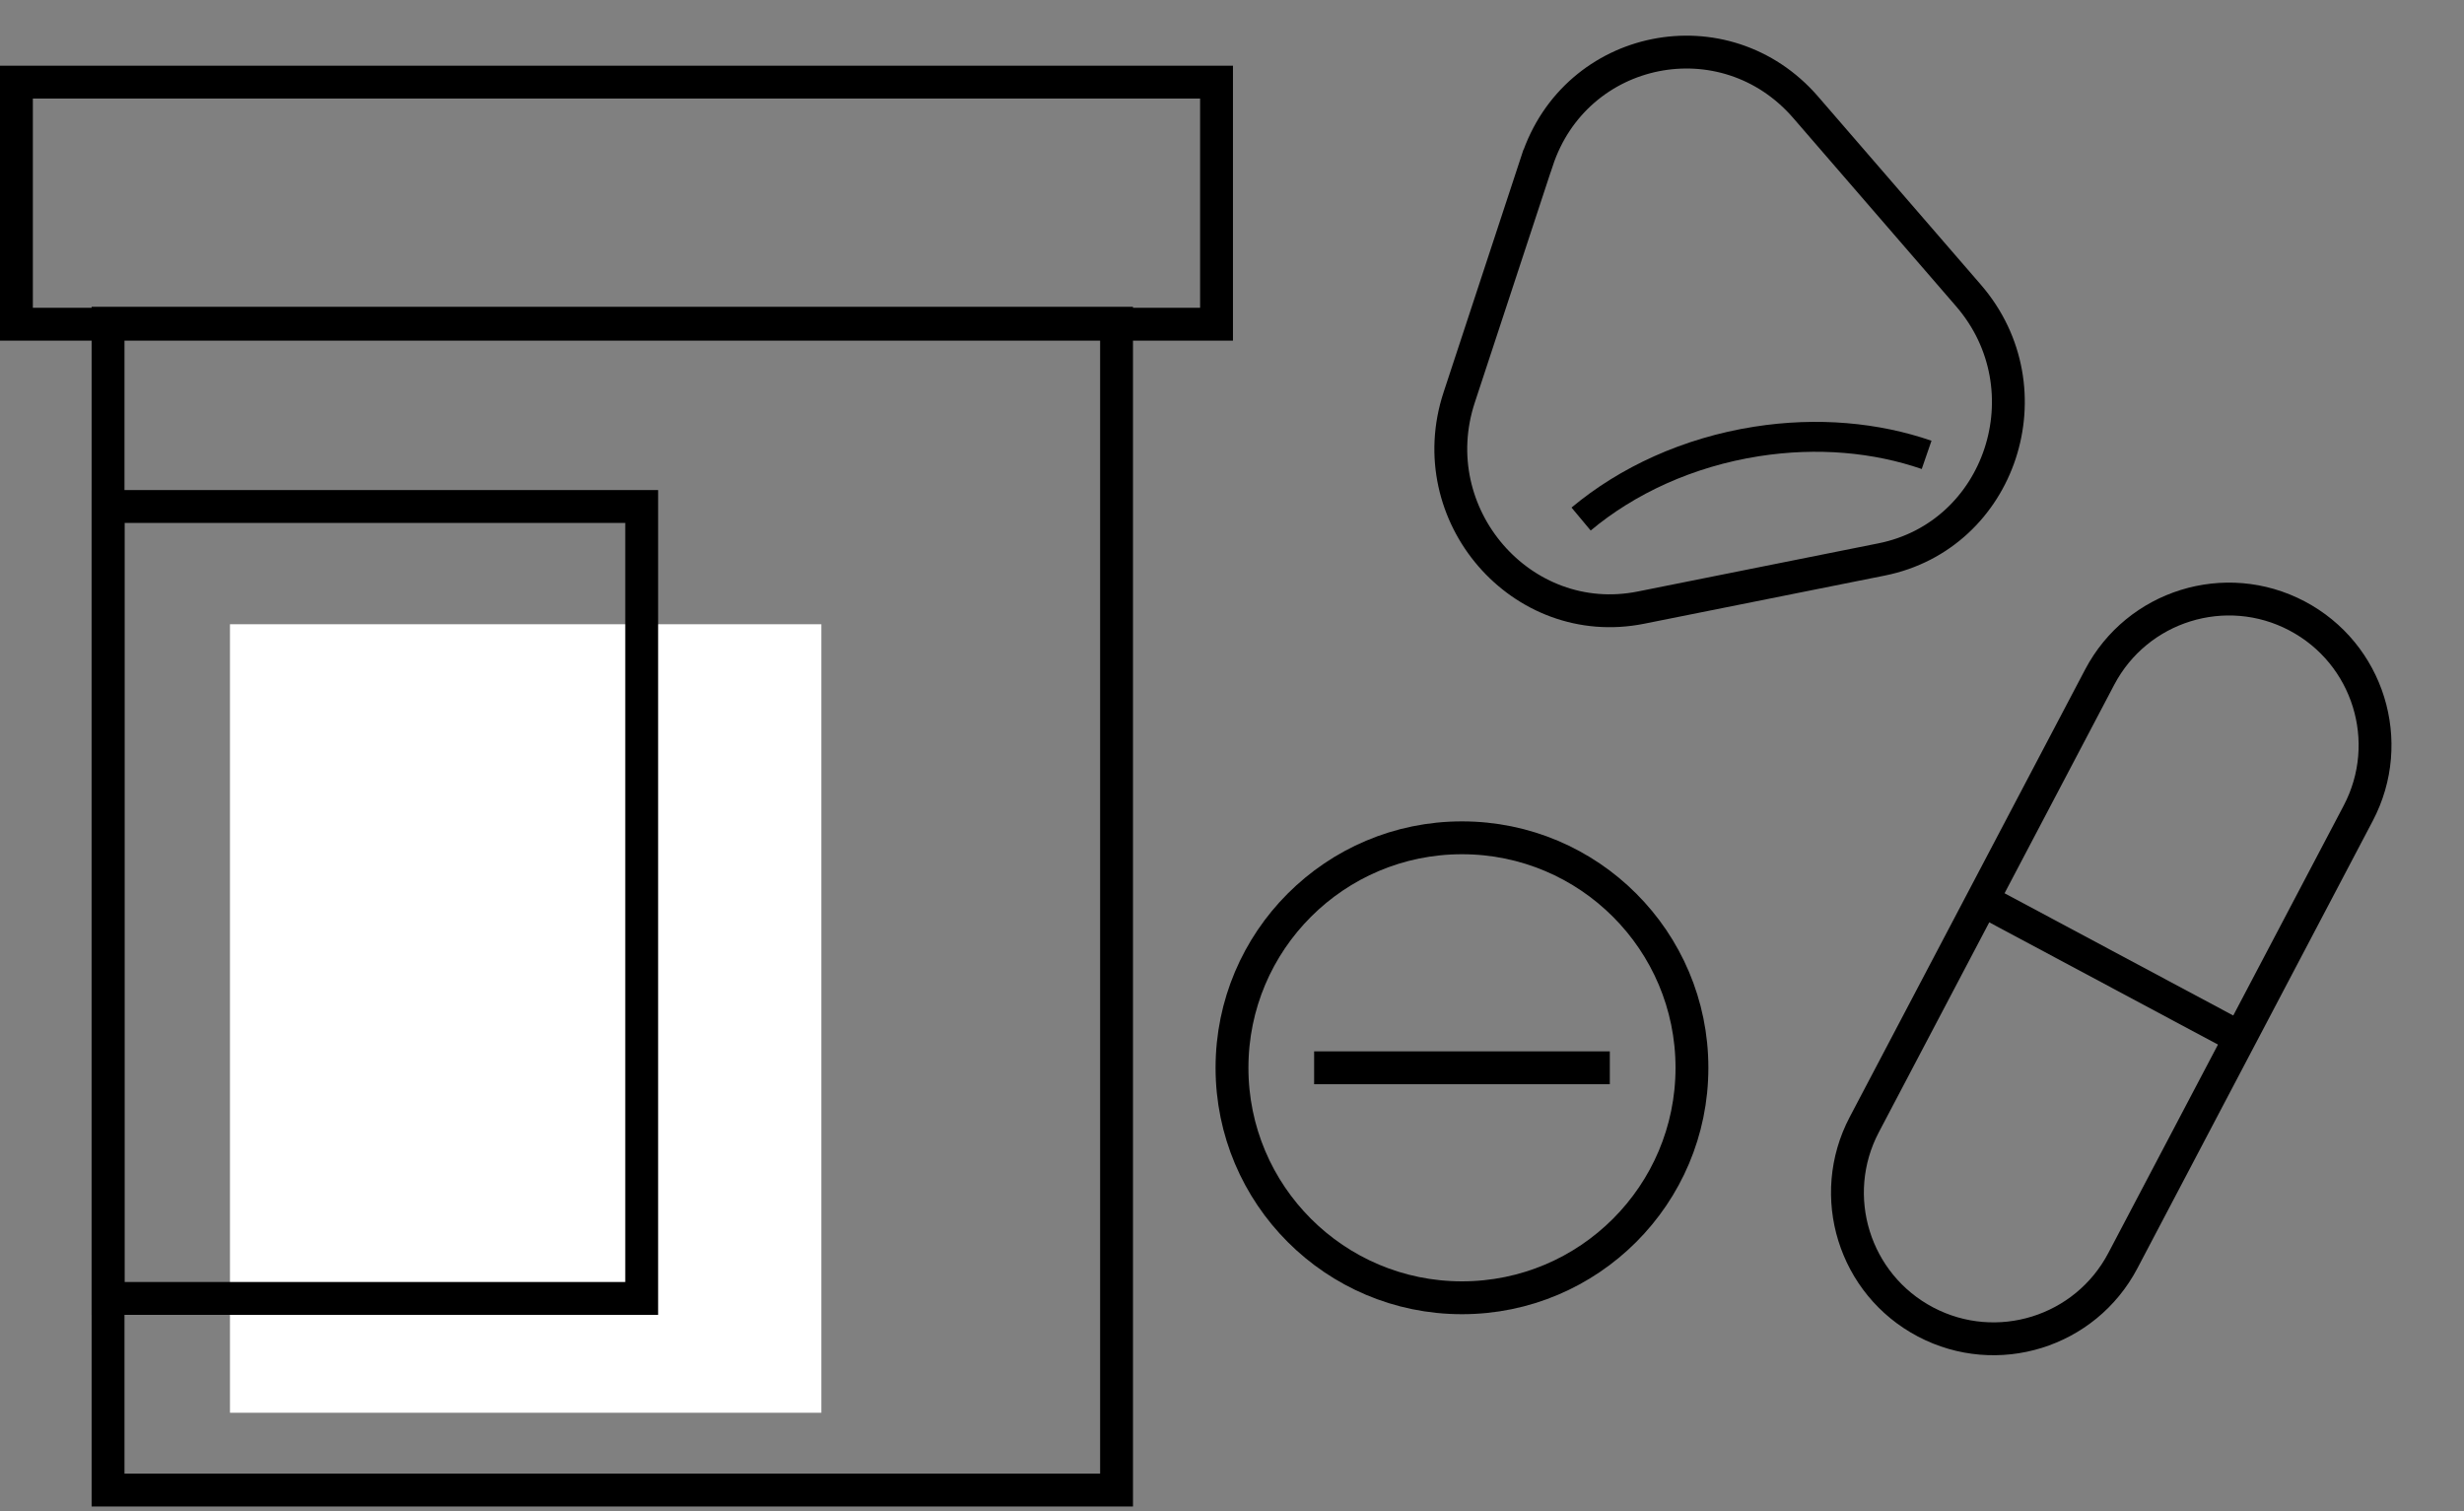
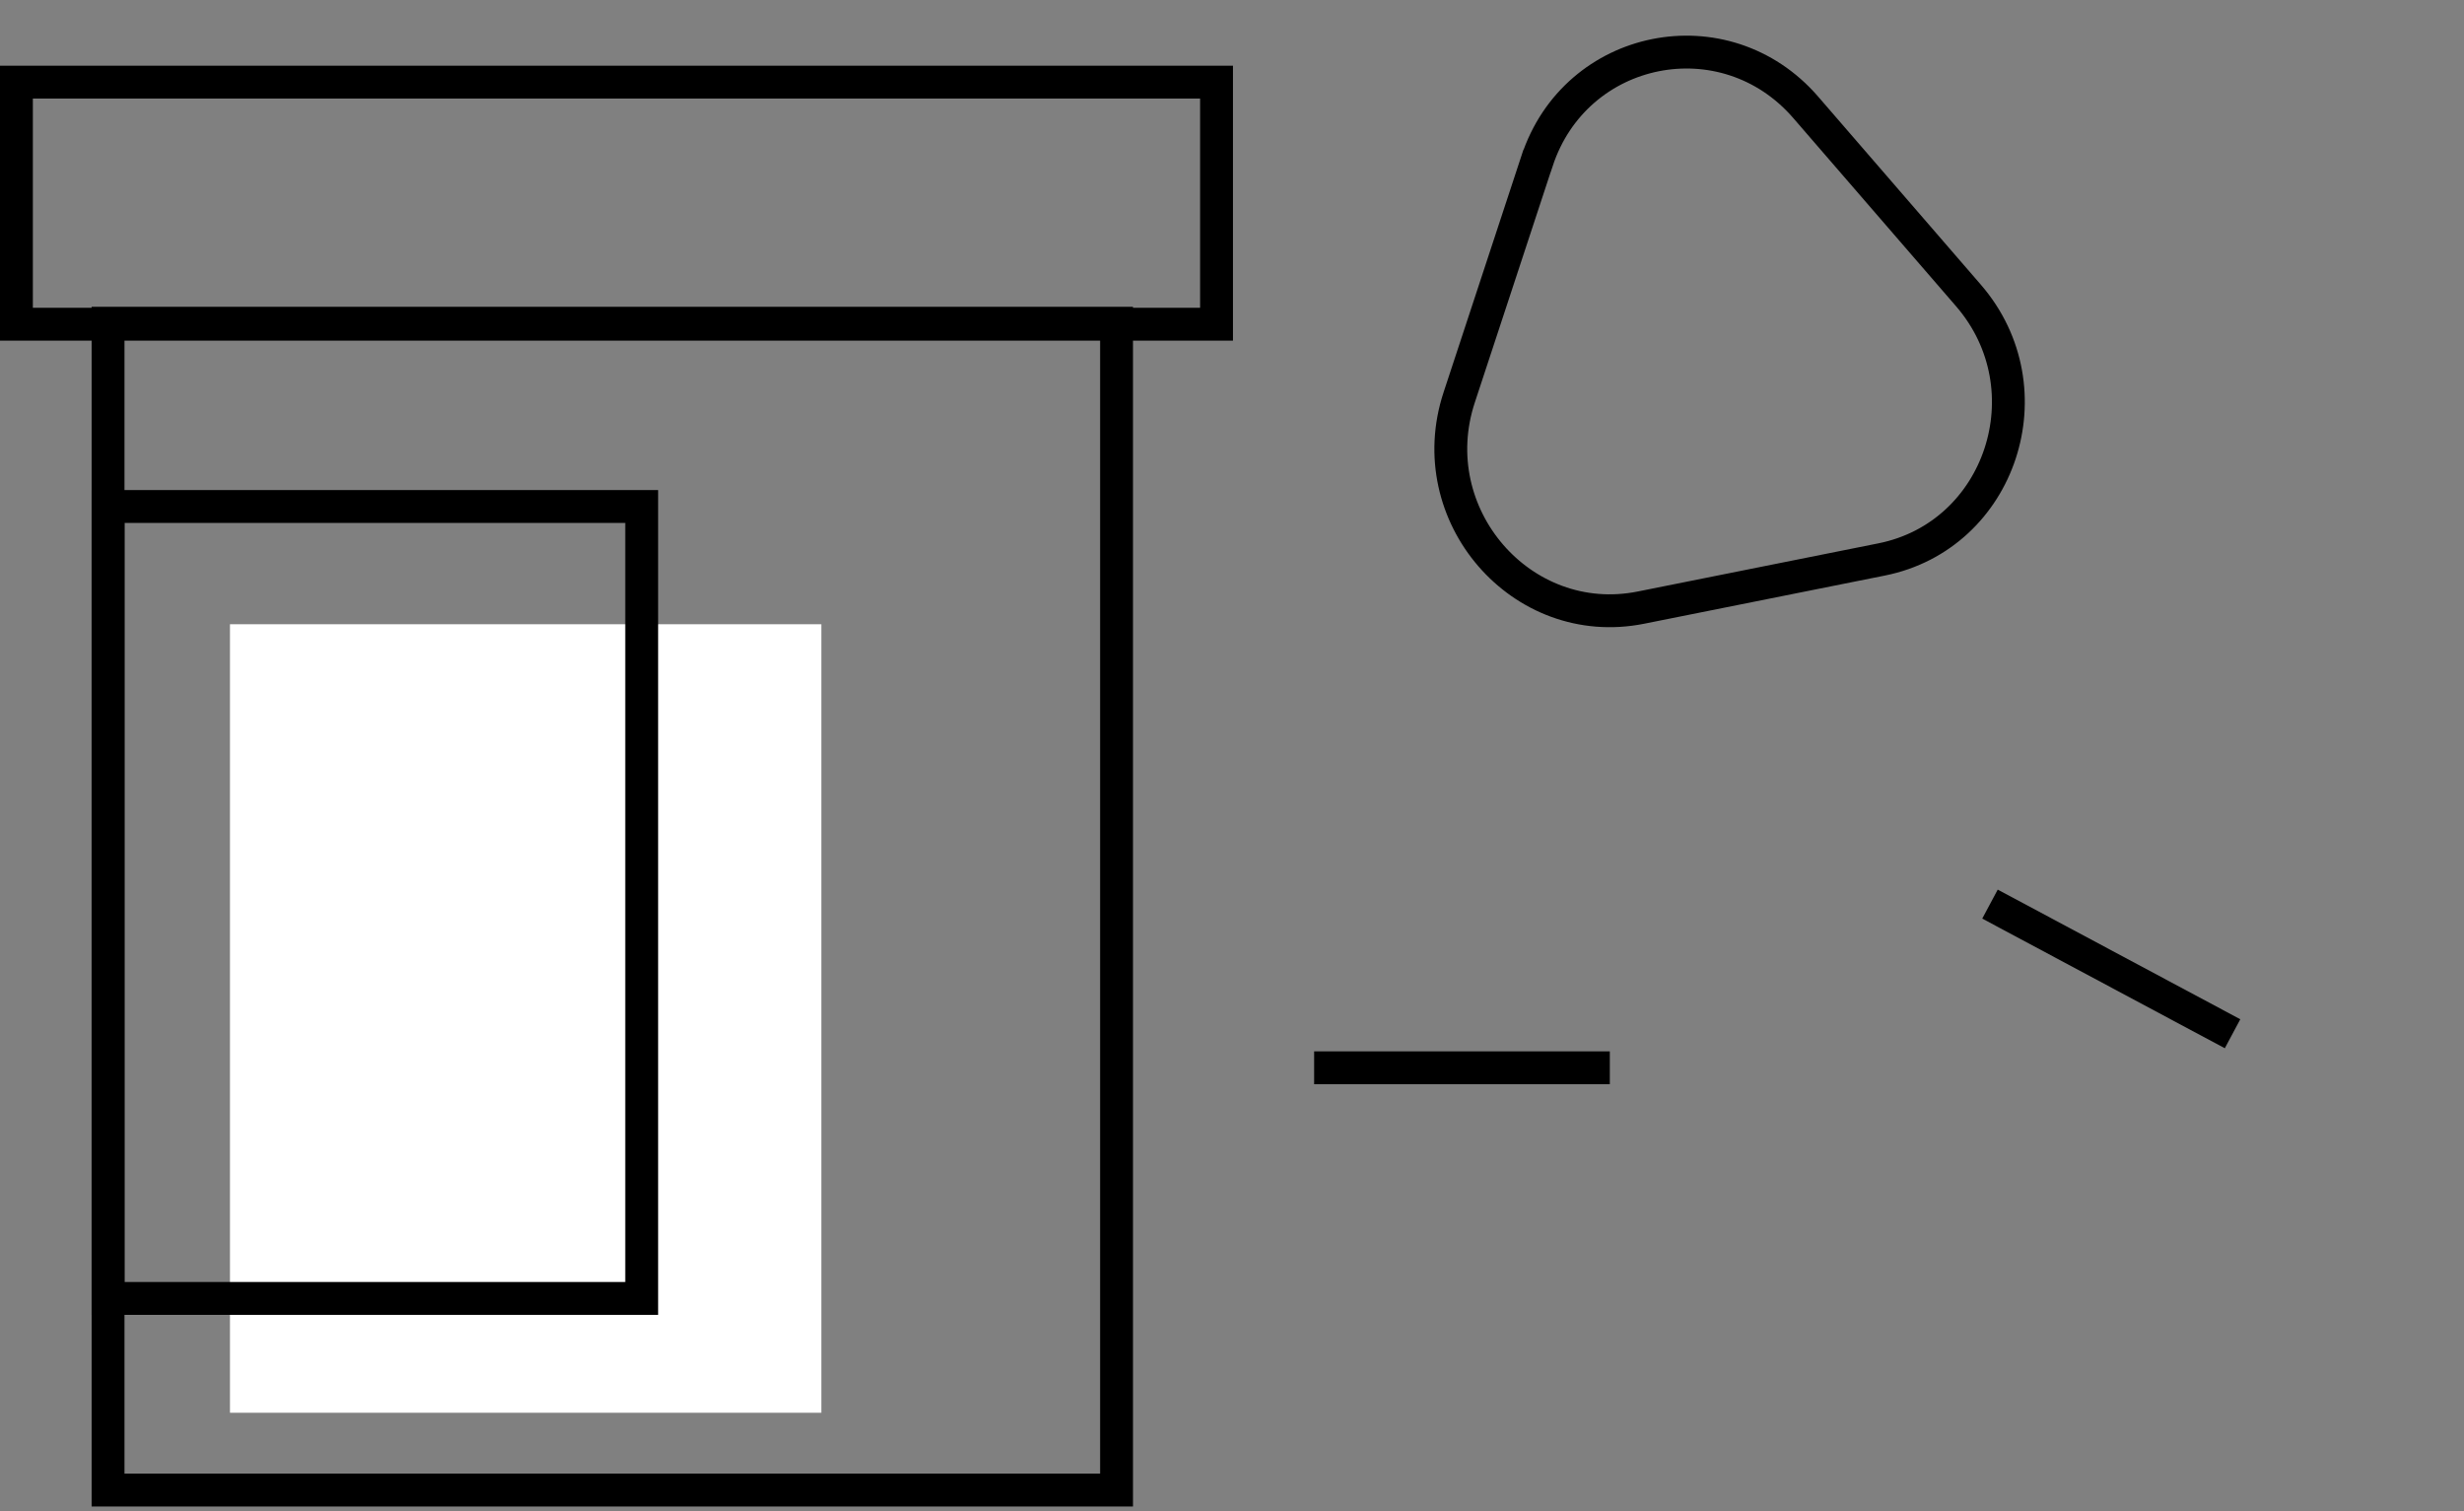
<svg xmlns="http://www.w3.org/2000/svg" width="75" height="46" viewBox="0 0 75 46" fill="none">
  <rect x="0" y="0" width="75" height="46" fill="#808080" stroke="none" />
  <rect x="7" y="19" width="18" height="24" fill="white" />
  <rect x="0.5" y="2.5" width="36.529" height="7.368" stroke="black" />
  <rect x="0.5" y="-0.5" width="30.697" height="35.515" transform="matrix(1 0 0 -1 2.789 44.853)" stroke="black" />
-   <path d="M71.781 24.751L64.616 38.371C63.473 40.545 60.784 41.38 58.611 40.237C56.437 39.093 55.602 36.405 56.745 34.231L63.91 20.611C65.053 18.437 67.742 17.602 69.915 18.745C72.089 19.889 72.924 22.577 71.781 24.751Z" stroke="black" />
  <path d="M60.572 27.518L67.955 31.464" stroke="black" />
  <rect x="0.5" y="-0.5" width="16.243" height="24.104" transform="matrix(1 0 0 -1 2.789 39.02)" stroke="black" />
  <path d="M46.783 4.903L44.415 12.097C43.238 15.668 46.312 19.222 49.948 18.494L57.272 17.028C60.906 16.301 62.375 11.838 59.917 8.994L54.962 3.266C52.502 0.423 47.959 1.332 46.785 4.902L46.783 4.903Z" stroke="black" stroke-miterlimit="10" />
-   <path d="M48.126 15.798C49.532 14.623 51.38 13.765 53.466 13.437C55.325 13.145 57.111 13.316 58.643 13.845" stroke="black" stroke-width="0.91" stroke-miterlimit="10" />
-   <circle cx="44.5" cy="32.5" r="7" stroke="black" />
  <path d="M40 32.5H49" stroke="black" />
</svg>